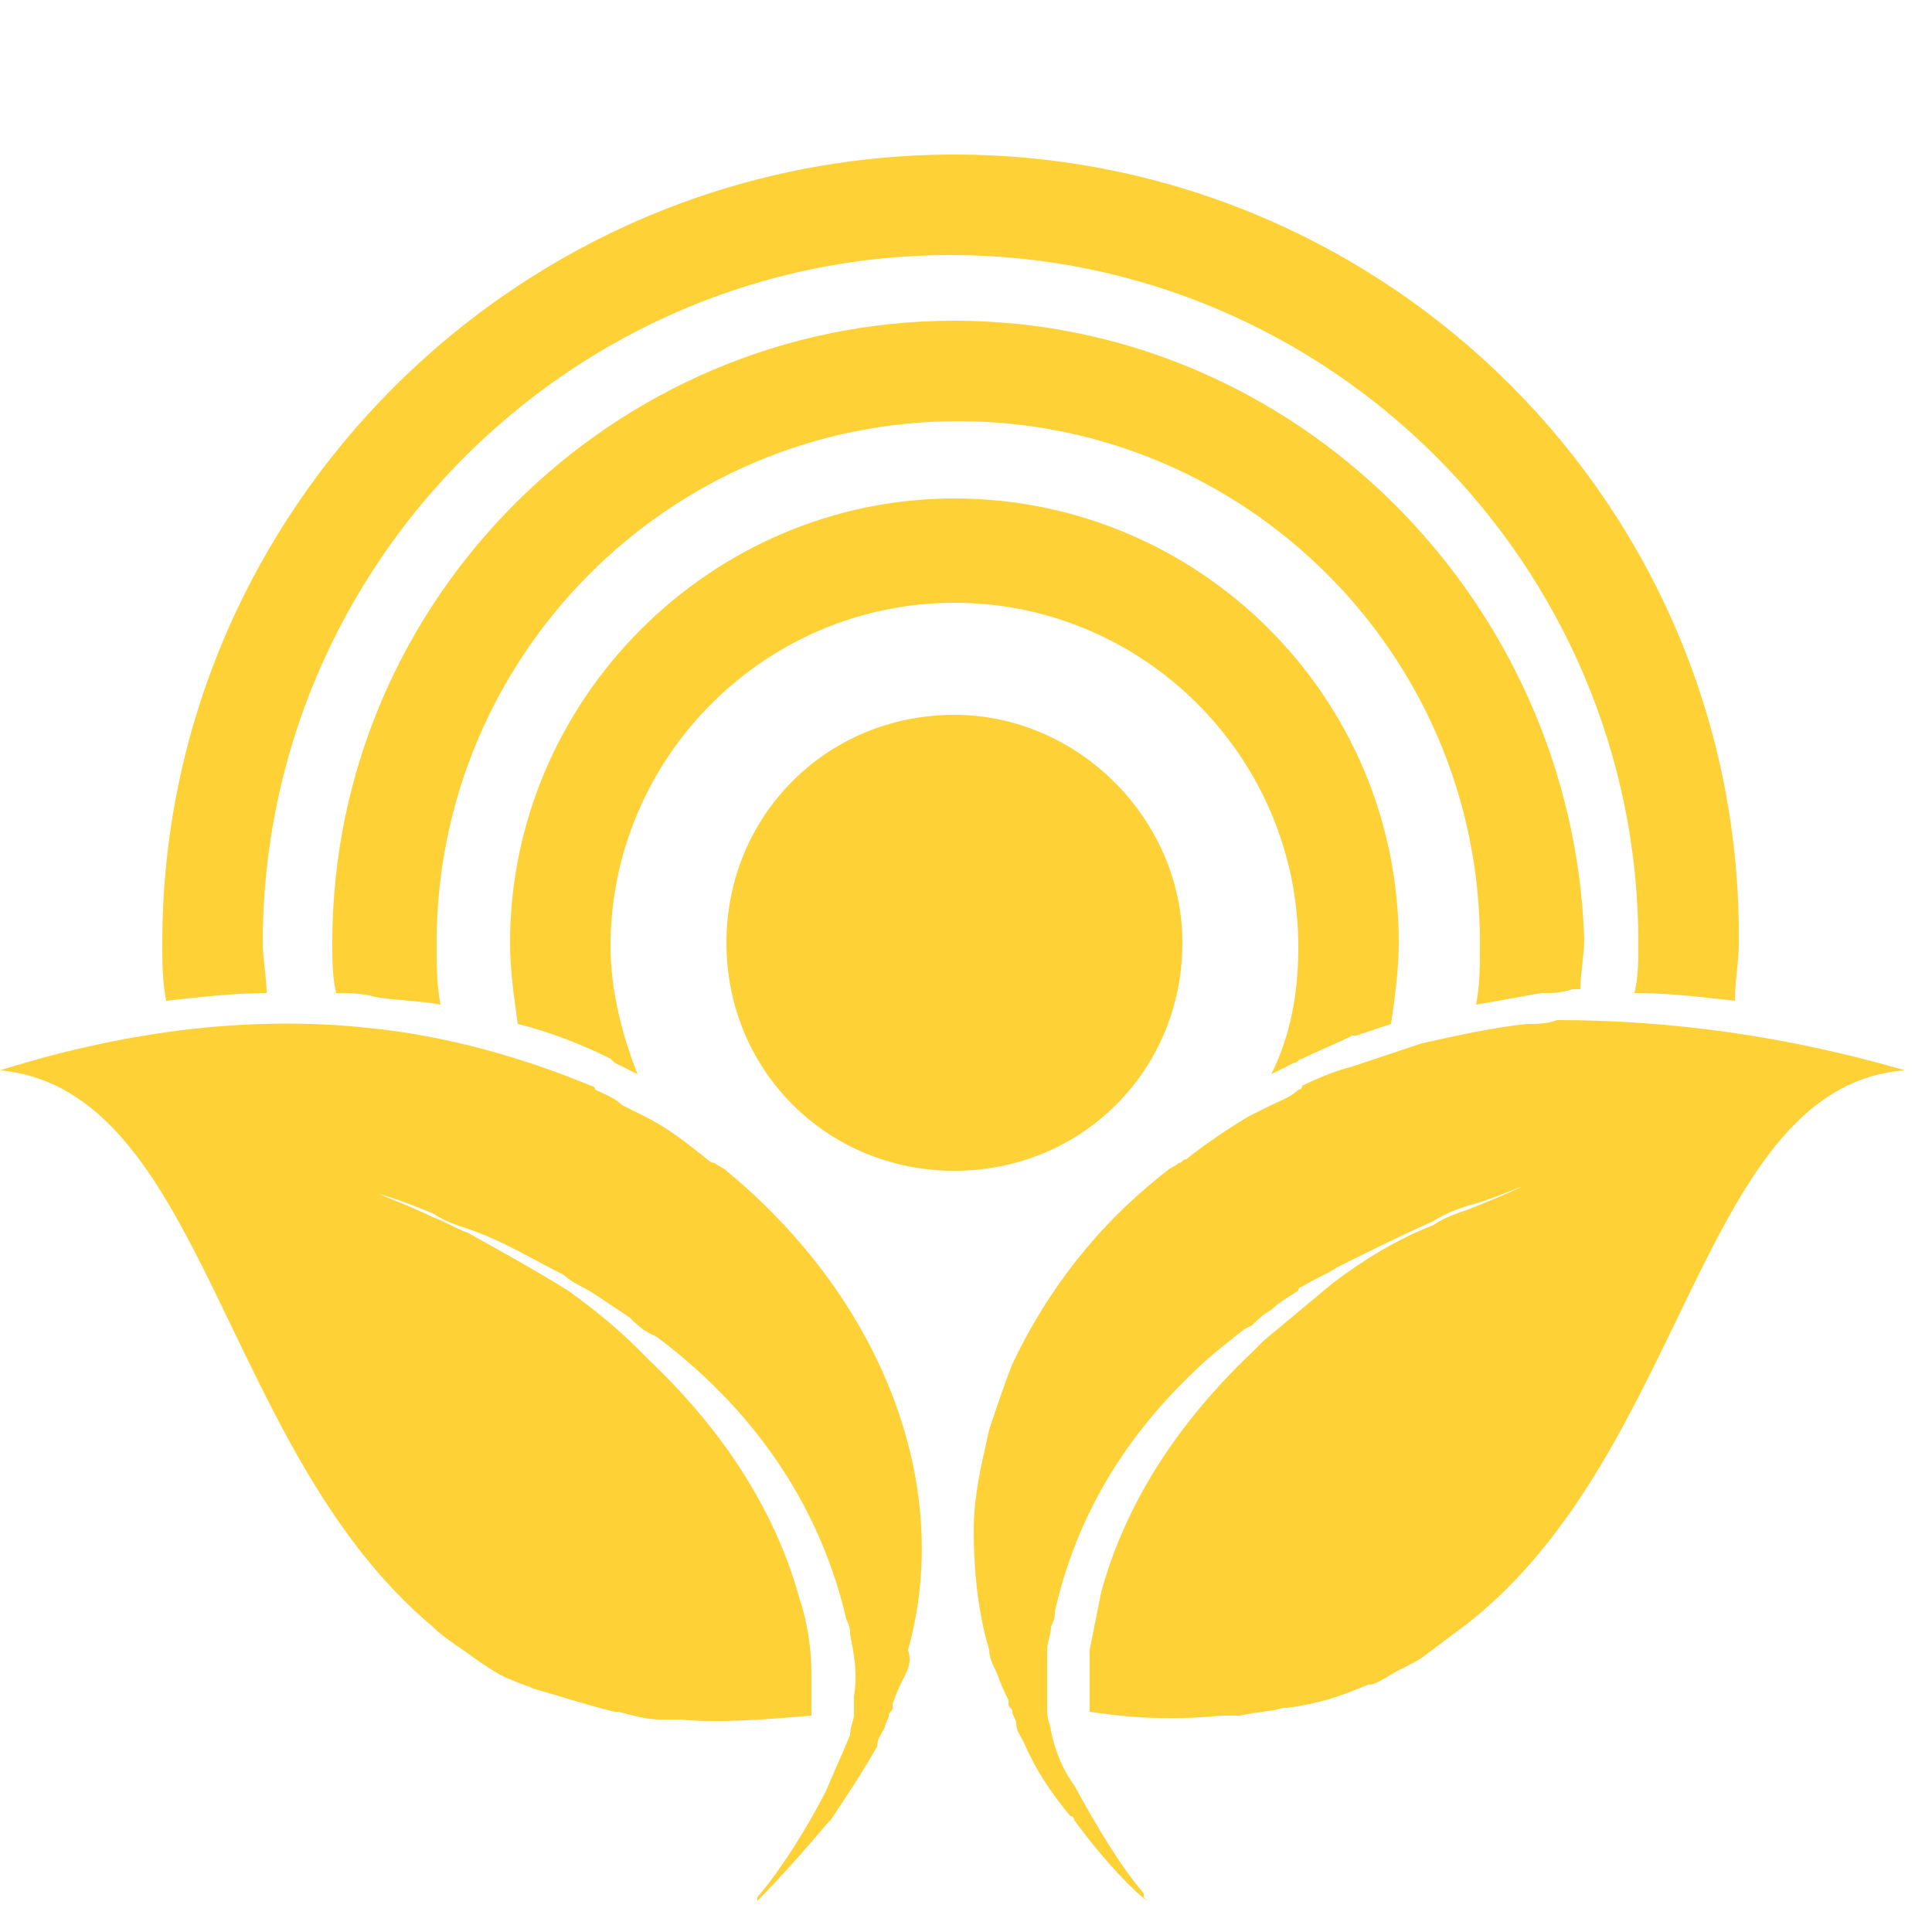
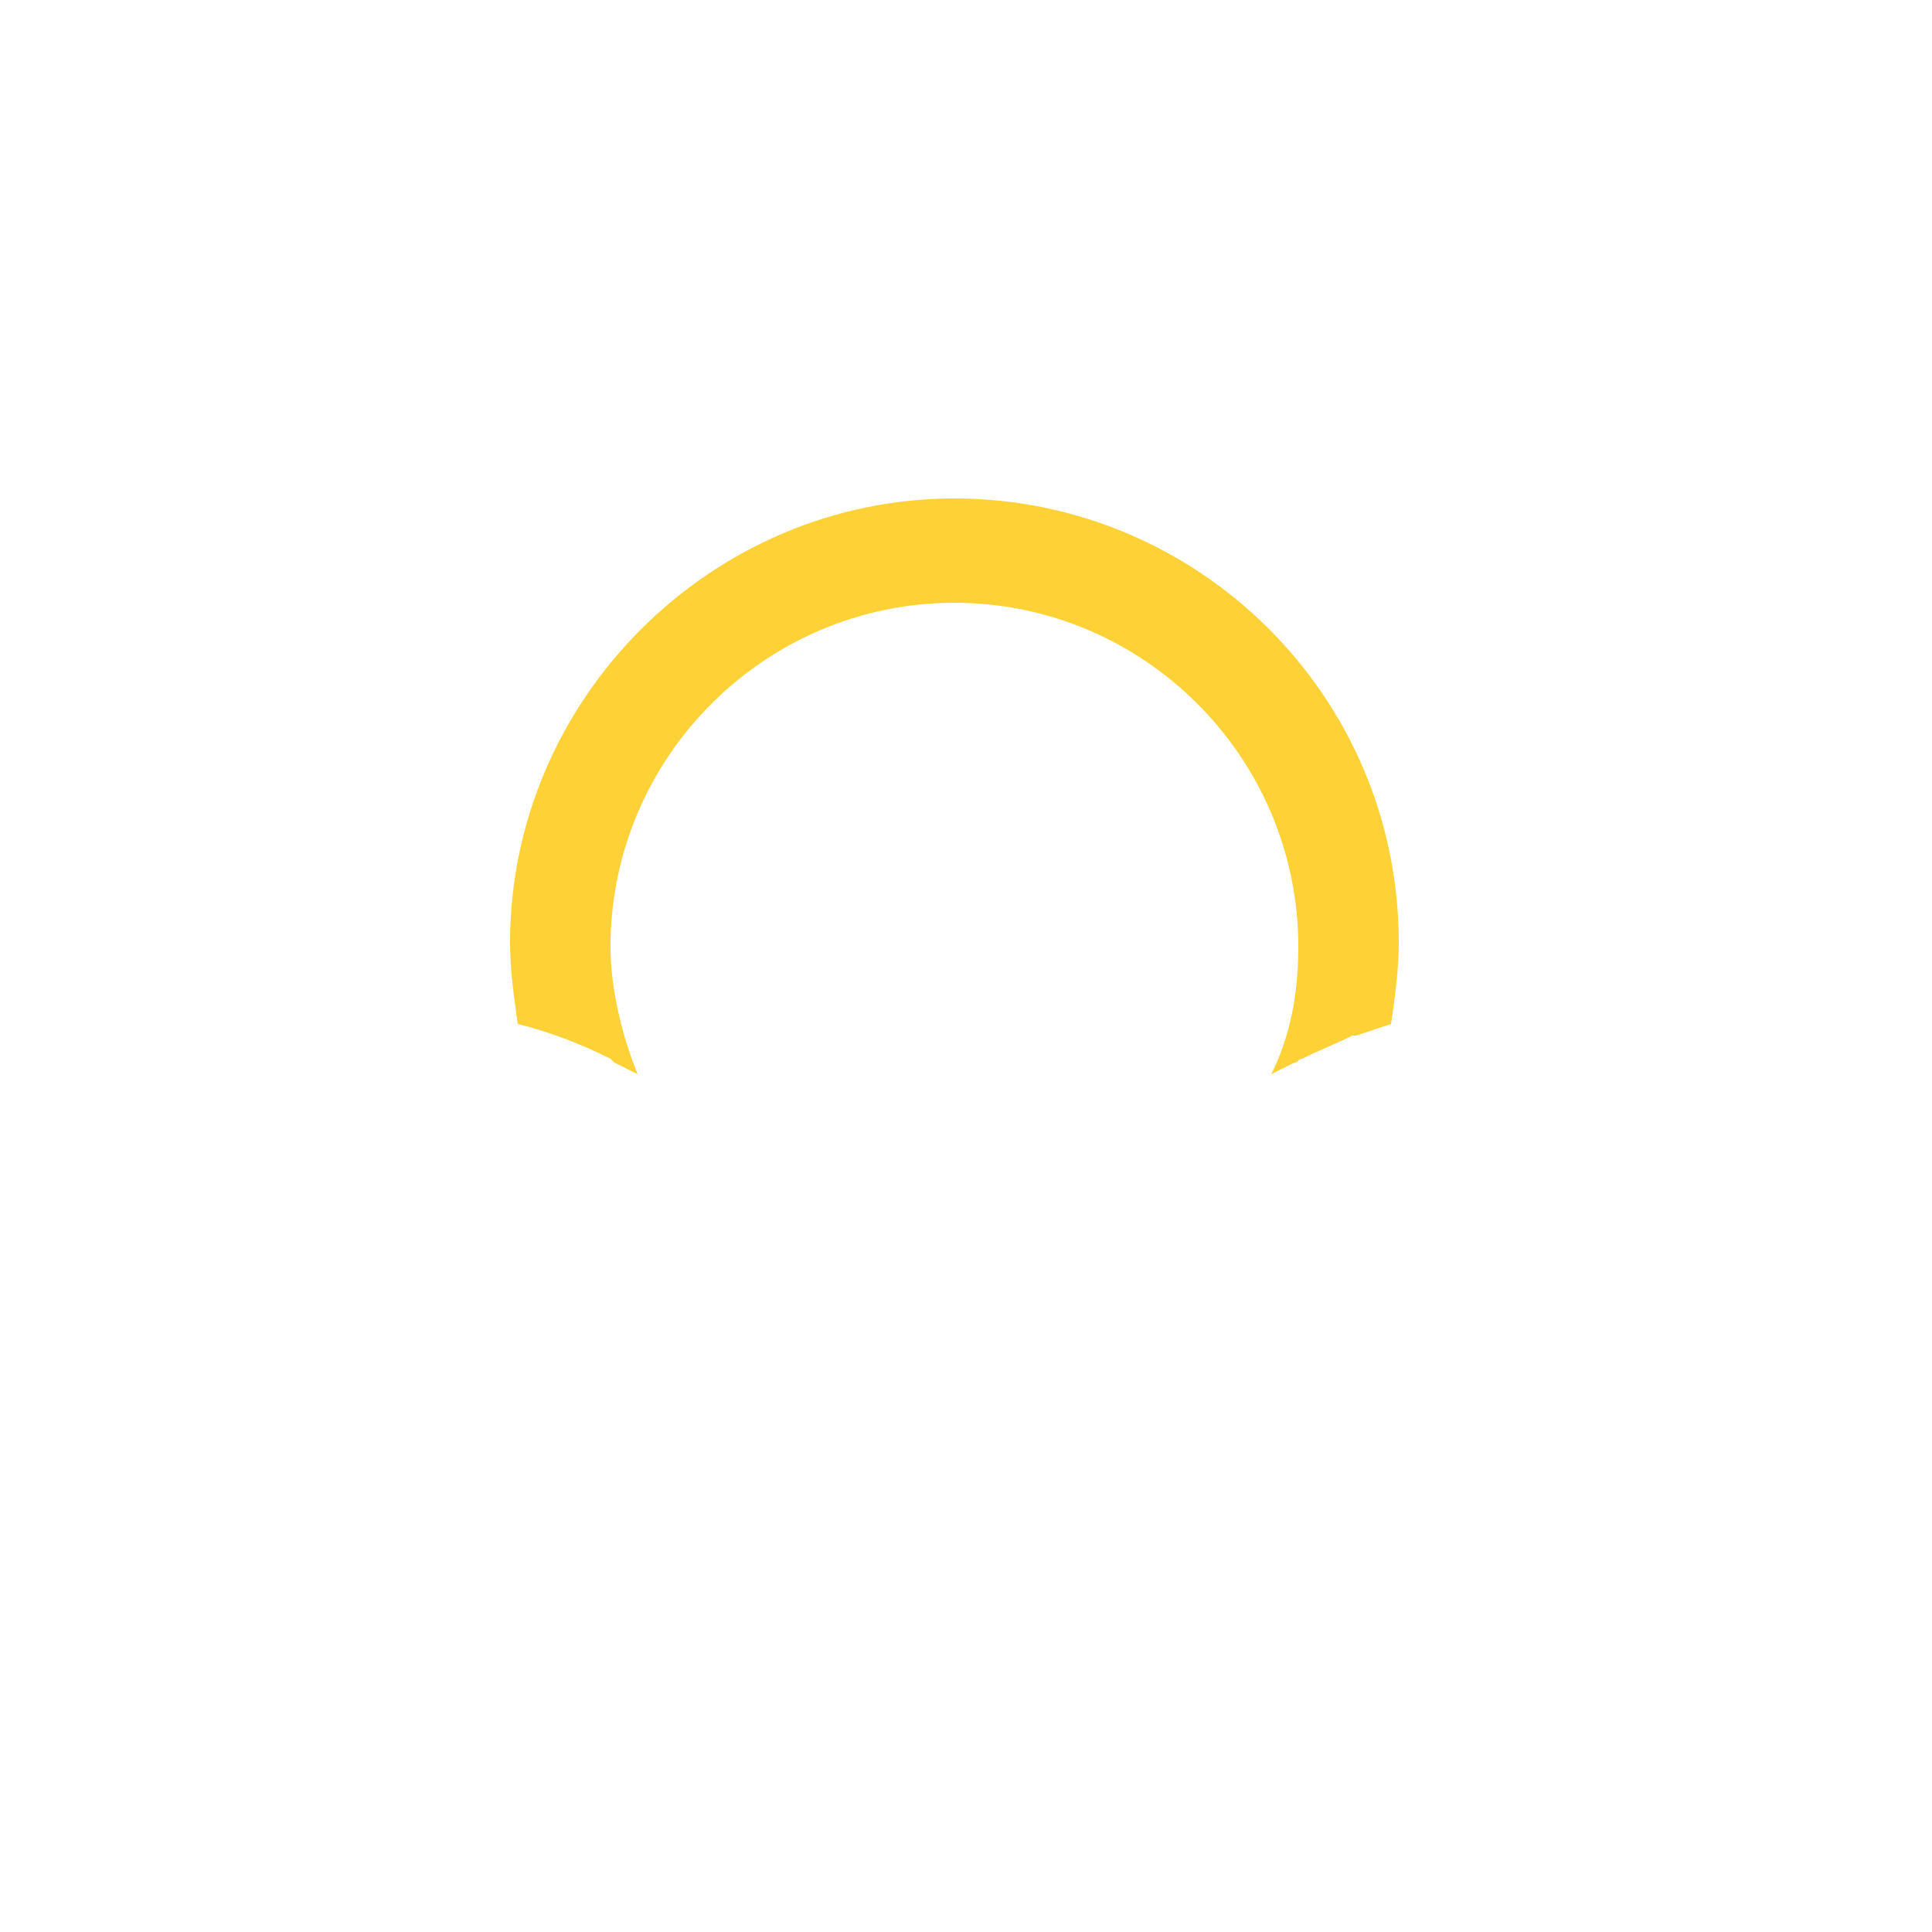
<svg xmlns="http://www.w3.org/2000/svg" version="1.0" id="Layer_1" x="0px" y="0px" viewBox="0 0 50 50" style="enable-background:new 0 0 50 50;" xml:space="preserve">
  <style type="text/css">
	.st0{fill:#FED136;}
</style>
  <g>
-     <path class="st0" d="M24.7,4C13.4,4,4.2,13.2,4.2,24.4c0,0.5,0,1,0.1,1.5c0.9-0.1,1.8-0.2,2.6-0.2c0-0.4-0.1-0.9-0.1-1.3   c0-9.8,8-17.8,17.8-17.8s17.8,8,17.8,17.8c0,0.4,0,0.9-0.1,1.3c0.9,0,1.7,0.1,2.6,0.2c0-0.5,0.1-1,0.1-1.5C45.1,13.1,35.9,4,24.7,4   " />
-   </g>
-   <path class="st0" d="M24.7,8.3c-8.8,0-16.1,7.2-16.1,16.1c0,0.4,0,0.9,0.1,1.3c0.3,0,0.7,0,1,0.1c0.6,0.1,1.2,0.1,1.7,0.2  c-0.1-0.5-0.1-1.1-0.1-1.6c0-7.4,6-13.5,13.5-13.5c7.4,0,13.5,6,13.5,13.5c0,0.6,0,1.1-0.1,1.6c0.6-0.1,1.1-0.2,1.7-0.3  c0.3,0,0.5,0,0.8-0.1c0.1,0,0.1,0,0.2,0c0-0.4,0.1-0.9,0.1-1.3C40.7,15.5,33.5,8.3,24.7,8.3" />
+     </g>
  <path class="st0" d="M24.7,12.9c-6.3,0-11.5,5.2-11.5,11.5c0,0.7,0.1,1.4,0.2,2.1c0.8,0.2,1.6,0.5,2.4,0.9l0.1,0.1  c0.2,0.1,0.4,0.2,0.6,0.3c-0.4-1-0.7-2.2-0.7-3.3c0-4.9,4-8.9,8.9-8.9s8.9,4,8.9,8.9c0,1.2-0.2,2.3-0.7,3.3c0.2-0.1,0.4-0.2,0.6-0.3  c0.1,0,0.1-0.1,0.2-0.1c0.4-0.2,0.9-0.4,1.3-0.6l0.1,0h0c0.3-0.1,0.6-0.2,0.9-0.3c0.1-0.7,0.2-1.4,0.2-2.1  C36.2,18,31,12.9,24.7,12.9" />
-   <path class="st0" d="M23.4,43.4c-0.1,0.2-0.2,0.4-0.3,0.7c0,0,0,0,0,0.1c0,0.1-0.1,0.1-0.1,0.2c0,0.1-0.1,0.2-0.1,0.3  c-0.1,0.2-0.2,0.3-0.2,0.5c-0.4,0.7-0.8,1.3-1.2,1.9c0,0-0.1,0.1-0.1,0.1l0,0c-1,1.2-1.9,2.1-2,2.2c0,0,0.1-0.1,0.1-0.1  c0,0,0.1-0.1,0.1-0.1c0,0,0,0,0-0.1c0.6-0.7,1.3-1.8,1.8-2.8c0.2-0.5,0.4-0.9,0.6-1.4c0-0.2,0.1-0.4,0.1-0.5c0-0.1,0-0.2,0-0.3  c0-0.1,0-0.1,0-0.2c0.1-0.6,0-1.1-0.1-1.6c0-0.1,0-0.2-0.1-0.4c-0.6-2.6-2.1-5.2-4.9-7.3l-0.2-0.1c-0.2-0.1-0.4-0.3-0.5-0.4  c-0.3-0.2-0.6-0.4-0.9-0.6c-0.3-0.2-0.6-0.3-0.8-0.5c-0.8-0.4-1.6-0.9-2.5-1.2c-0.3-0.1-0.6-0.2-0.9-0.4c-0.5-0.2-1-0.4-1.4-0.5  c0.5,0.2,1,0.4,1.4,0.6c0.3,0.1,0.6,0.3,0.9,0.4c0.9,0.5,1.8,1,2.6,1.5c0.7,0.5,1.3,1,1.8,1.5c0.1,0.1,0.2,0.2,0.3,0.3  c2,1.9,3.3,4,3.9,6.2c0.2,0.6,0.3,1.3,0.3,1.9c0,0.1,0,0.2,0,0.2c0,0.1,0,0.2,0,0.2c0,0.2,0,0.4,0,0.6c0,0,0,0.1,0,0.1  c-1.2,0.1-2.4,0.2-3.4,0.1c-0.1,0-0.1,0-0.2,0c-0.1,0-0.2,0-0.3,0c-0.4,0-0.7-0.1-1.1-0.2c0,0,0,0-0.1,0c-0.8-0.2-1.4-0.4-2.1-0.6  c-0.2-0.1-0.3-0.1-0.5-0.2c-0.3-0.1-0.6-0.3-0.9-0.5c-0.4-0.3-0.9-0.6-1.2-0.9C5.7,37.5,5.3,28.2,0,27.7c3.5-1.1,6.7-1.4,9.5-1.1  c2.1,0.2,4.1,0.8,5.8,1.5c0,0,0.1,0,0.1,0.1c0.2,0.1,0.5,0.2,0.7,0.4c0.2,0.1,0.4,0.2,0.6,0.3c0.6,0.3,1.1,0.7,1.6,1.1  c0,0,0.1,0.1,0.2,0.1c0.1,0.1,0.2,0.1,0.3,0.2c4,3.3,5.9,8.1,4.7,12.4C23.6,43,23.5,43.2,23.4,43.4" />
  <g>
-     <path class="st0" d="M49.3,27.7C44,28.1,43.7,37.5,38,42c-0.4,0.3-0.8,0.6-1.2,0.9c-0.3,0.2-0.6,0.3-0.9,0.5   c-0.2,0.1-0.3,0.2-0.5,0.2c-0.7,0.3-1.3,0.5-2.1,0.6c0,0-0.1,0-0.1,0c-0.3,0.1-0.7,0.1-1.1,0.2c-0.1,0-0.2,0-0.3,0   c-0.1,0-0.1,0-0.2,0c-1,0.1-2.1,0.1-3.4-0.1c0,0,0-0.1,0-0.1c0-0.2,0-0.4,0-0.6v-0.3c0-0.1,0-0.2,0-0.2c0-0.1,0-0.3,0-0.4   c0.1-0.5,0.2-1,0.3-1.5c0.6-2.2,1.9-4.3,3.9-6.2c0.1-0.1,0.2-0.2,0.3-0.3c0.6-0.5,1.2-1,1.8-1.5c0.8-0.6,1.6-1.1,2.6-1.5   c0.3-0.2,0.6-0.3,0.9-0.4c0.5-0.2,1-0.4,1.4-0.6c-0.5,0.2-1,0.4-1.4,0.5c-0.3,0.1-0.6,0.2-0.9,0.4c-0.9,0.4-1.7,0.8-2.5,1.2   c-0.3,0.2-0.6,0.3-0.9,0.5c0,0-0.1,0-0.1,0.1l0,0c-0.3,0.2-0.5,0.3-0.7,0.5c-0.2,0.1-0.4,0.3-0.5,0.4l-0.2,0.1   c-0.5,0.4-0.9,0.7-1.3,1.1c-2,1.9-3.1,4-3.6,6.2c0,0.1,0,0.2-0.1,0.4c0,0.2-0.1,0.4-0.1,0.6c0,0.4,0,0.7,0,1.1c0,0.1,0,0.1,0,0.2   c0,0.1,0,0.2,0,0.3c0,0.2,0.1,0.4,0.1,0.5c0.1,0.5,0.3,1,0.6,1.4c0.6,1.1,1.2,2.1,1.8,2.8c0,0,0,0,0,0.1c0,0,0.1,0.1,0.1,0.1l0,0   c-0.3-0.2-1.1-1-1.9-2.1l0,0c0,0,0-0.1-0.1-0.1c-0.5-0.6-0.9-1.2-1.2-1.9c-0.1-0.2-0.2-0.3-0.2-0.5c0-0.1-0.1-0.2-0.1-0.3   c0-0.1-0.1-0.1-0.1-0.2c0,0,0-0.1,0-0.1c-0.1-0.2-0.2-0.4-0.3-0.7c-0.1-0.2-0.2-0.4-0.2-0.6c-0.3-1-0.4-2.1-0.4-3.1   c0-0.9,0.2-1.7,0.4-2.6c0.2-0.6,0.4-1.2,0.6-1.7v0c0.9-1.9,2.2-3.6,4-5c0.1-0.1,0.2-0.1,0.3-0.2c0.1,0,0.1-0.1,0.2-0.1   c0.5-0.4,1.1-0.8,1.6-1.1c0.2-0.1,0.4-0.2,0.6-0.3c0.2-0.1,0.5-0.2,0.7-0.4c0,0,0.1,0,0.1-0.1c0.4-0.2,0.9-0.4,1.3-0.5h0   c0.6-0.2,1.2-0.4,1.8-0.6c0.9-0.2,1.8-0.4,2.7-0.5c0.3,0,0.5,0,0.8-0.1C43.2,26.4,46.2,26.8,49.3,27.7" />
-   </g>
-   <path class="st0" d="M24.7,18.5c-3.3,0-5.9,2.6-5.9,5.9c0,3.3,2.6,5.9,5.9,5.9s5.9-2.6,5.9-5.9C30.6,21.2,27.9,18.5,24.7,18.5z" />
+     </g>
</svg>